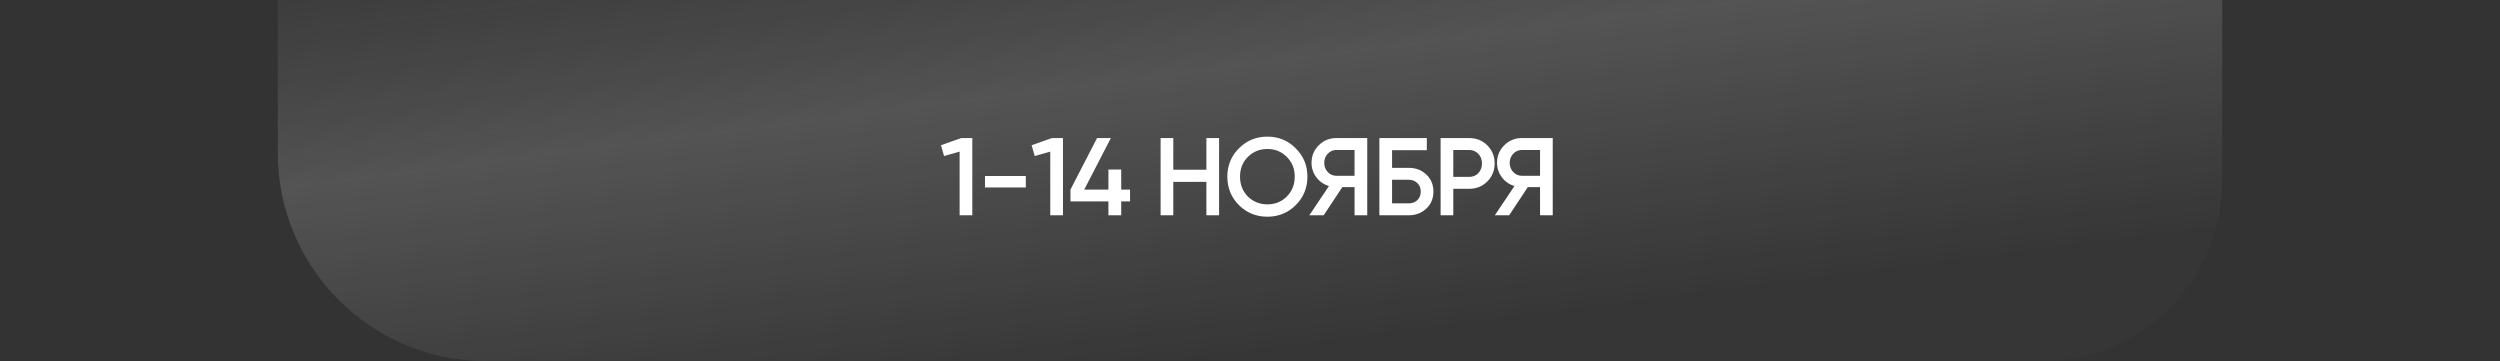
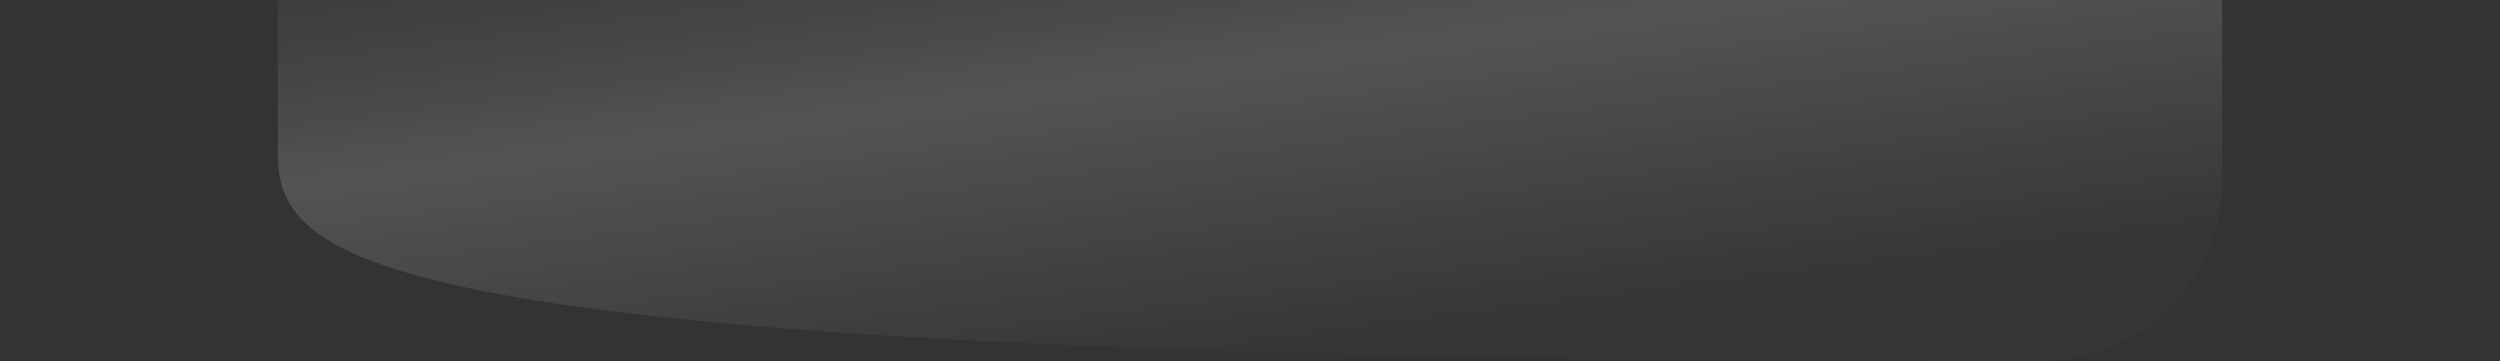
<svg xmlns="http://www.w3.org/2000/svg" width="360" height="52" viewBox="0 0 360 52" fill="none">
  <rect x="0" y="0" width="360" height="52" fill="#333333" stroke="none" />
-   <path d="M320 0V26C320 40.359 308.359 52 294 52L70 52C53.431 52 40 38.569 40 22V0C163.387 0 211.86 0 320 0Z" fill="url(#paint0_linear_12228_341)" fill-opacity="0.16" />
-   <path d="M135.5 20.913L138.423 19.88H140.012V31H138.185V21.834L135.945 22.47L135.5 20.913ZM147.717 26.997H141.839V25.345H147.717V26.997ZM148.555 20.913L151.478 19.88H153.067V31H151.24V21.834L149 22.47L148.555 20.913ZM161.455 27.299H162.726V28.998H161.455V31H159.612V28.998H154.148V27.299L157.976 19.88H159.962L156.133 27.299H159.612V24.408H161.455V27.299ZM173.719 24.439V19.88H175.546V31H173.719V26.187H168.954V31H167.127V19.88H168.954V24.439H173.719ZM186.585 29.539C185.473 30.651 184.112 31.206 182.503 31.206C180.893 31.206 179.527 30.651 178.404 29.539C177.292 28.416 176.736 27.05 176.736 25.44C176.736 23.831 177.292 22.47 178.404 21.358C179.527 20.235 180.893 19.674 182.503 19.674C184.112 19.674 185.473 20.235 186.585 21.358C187.708 22.47 188.269 23.831 188.269 25.44C188.269 27.05 187.708 28.416 186.585 29.539ZM179.691 28.299C180.464 29.051 181.401 29.427 182.503 29.427C183.615 29.427 184.547 29.051 185.298 28.299C186.061 27.537 186.442 26.584 186.442 25.44C186.442 24.297 186.061 23.349 185.298 22.597C184.547 21.834 183.615 21.453 182.503 21.453C181.391 21.453 180.454 21.834 179.691 22.597C178.939 23.349 178.563 24.297 178.563 25.44C178.563 26.573 178.939 27.526 179.691 28.299ZM192.435 19.88H196.883V31H195.056V26.949H193.293L190.608 31H188.543L191.371 26.79C190.63 26.568 190.026 26.15 189.56 25.535C189.094 24.911 188.861 24.217 188.861 23.455C188.861 22.459 189.205 21.617 189.894 20.929C190.593 20.23 191.44 19.88 192.435 19.88ZM192.435 25.313H195.056V21.596H192.435C191.948 21.596 191.535 21.776 191.196 22.136C190.857 22.496 190.688 22.936 190.688 23.455C190.688 23.974 190.857 24.413 191.196 24.773C191.535 25.133 191.948 25.313 192.435 25.313ZM200.458 24.169H202.841C203.868 24.169 204.72 24.492 205.398 25.138C206.076 25.784 206.415 26.6 206.415 27.585C206.415 28.57 206.076 29.385 205.398 30.031C204.72 30.677 203.868 31 202.841 31H198.631V19.88H205.462V21.628H200.458V24.169ZM200.458 29.284H202.841C203.349 29.284 203.767 29.131 204.096 28.824C204.424 28.506 204.588 28.093 204.588 27.585C204.588 27.076 204.424 26.669 204.096 26.362C203.767 26.044 203.349 25.885 202.841 25.885H200.458V29.284ZM207.447 19.88H211.545C212.594 19.88 213.467 20.23 214.166 20.929C214.876 21.628 215.23 22.496 215.23 23.534C215.23 24.561 214.876 25.43 214.166 26.139C213.467 26.838 212.594 27.188 211.545 27.188H209.274V31H207.447V19.88ZM209.274 25.472H211.545C212.085 25.472 212.53 25.292 212.879 24.932C213.229 24.561 213.404 24.095 213.404 23.534C213.404 22.973 213.229 22.512 212.879 22.152C212.53 21.781 212.085 21.596 211.545 21.596H209.274V25.472ZM219.146 19.88H223.594V31H221.767V26.949H220.004L217.319 31H215.254L218.081 26.79C217.34 26.568 216.737 26.15 216.271 25.535C215.805 24.911 215.572 24.217 215.572 23.455C215.572 22.459 215.916 21.617 216.604 20.929C217.303 20.23 218.15 19.88 219.146 19.88ZM219.146 25.313H221.767V21.596H219.146C218.659 21.596 218.246 21.776 217.907 22.136C217.568 22.496 217.398 22.936 217.398 23.455C217.398 23.974 217.568 24.413 217.907 24.773C218.246 25.133 218.659 25.313 219.146 25.313Z" fill="white" />
+   <path d="M320 0V26C320 40.359 308.359 52 294 52C53.431 52 40 38.569 40 22V0C163.387 0 211.86 0 320 0Z" fill="url(#paint0_linear_12228_341)" fill-opacity="0.16" />
  <defs>
    <linearGradient id="paint0_linear_12228_341" x1="332.194" y1="31.26" x2="321.434" y2="-52.851" gradientUnits="userSpaceOnUse">
      <stop stop-color="white" stop-opacity="0.1" />
      <stop offset="0.485" stop-color="white" />
      <stop offset="1" stop-color="#999999" stop-opacity="0.1" />
    </linearGradient>
  </defs>
</svg>